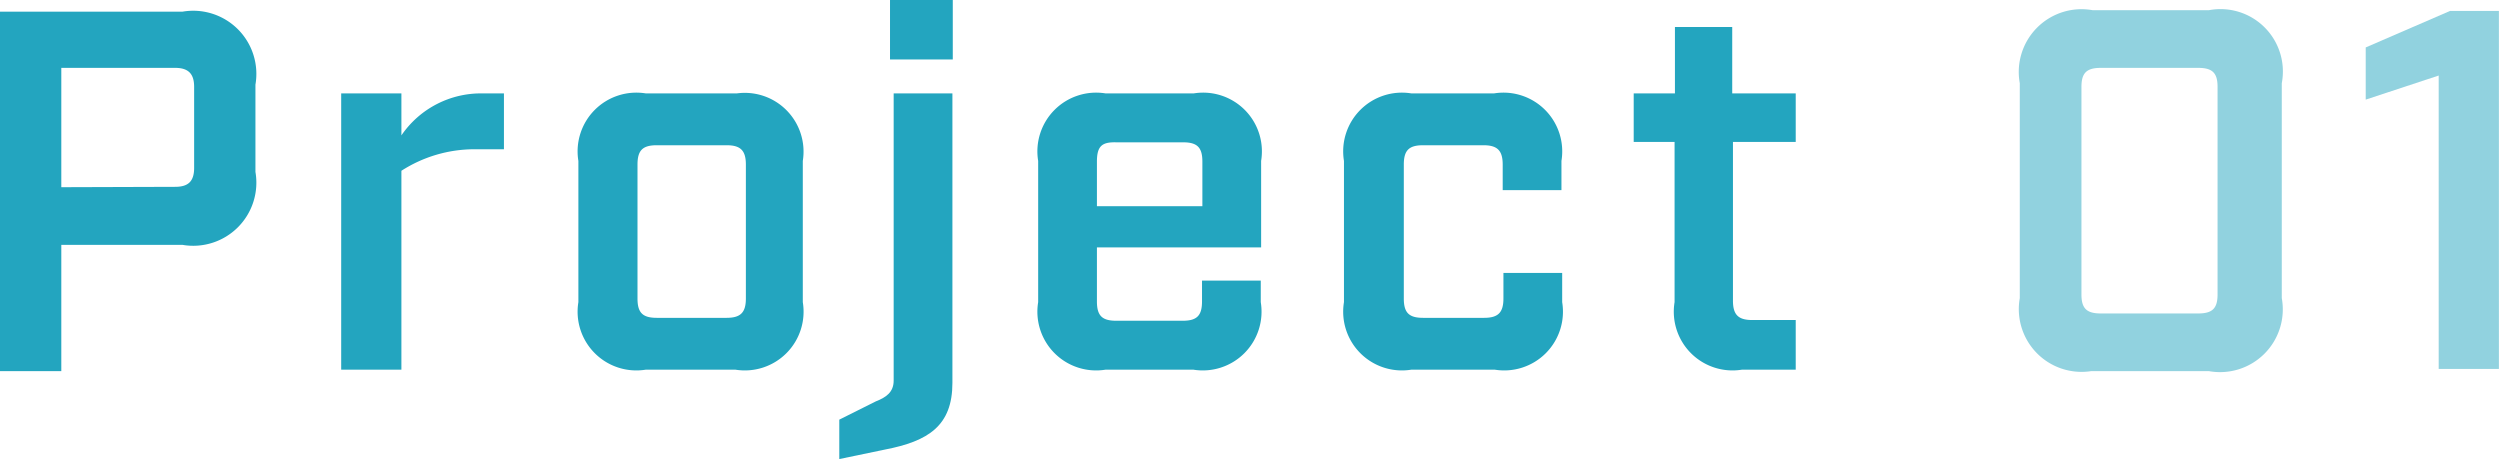
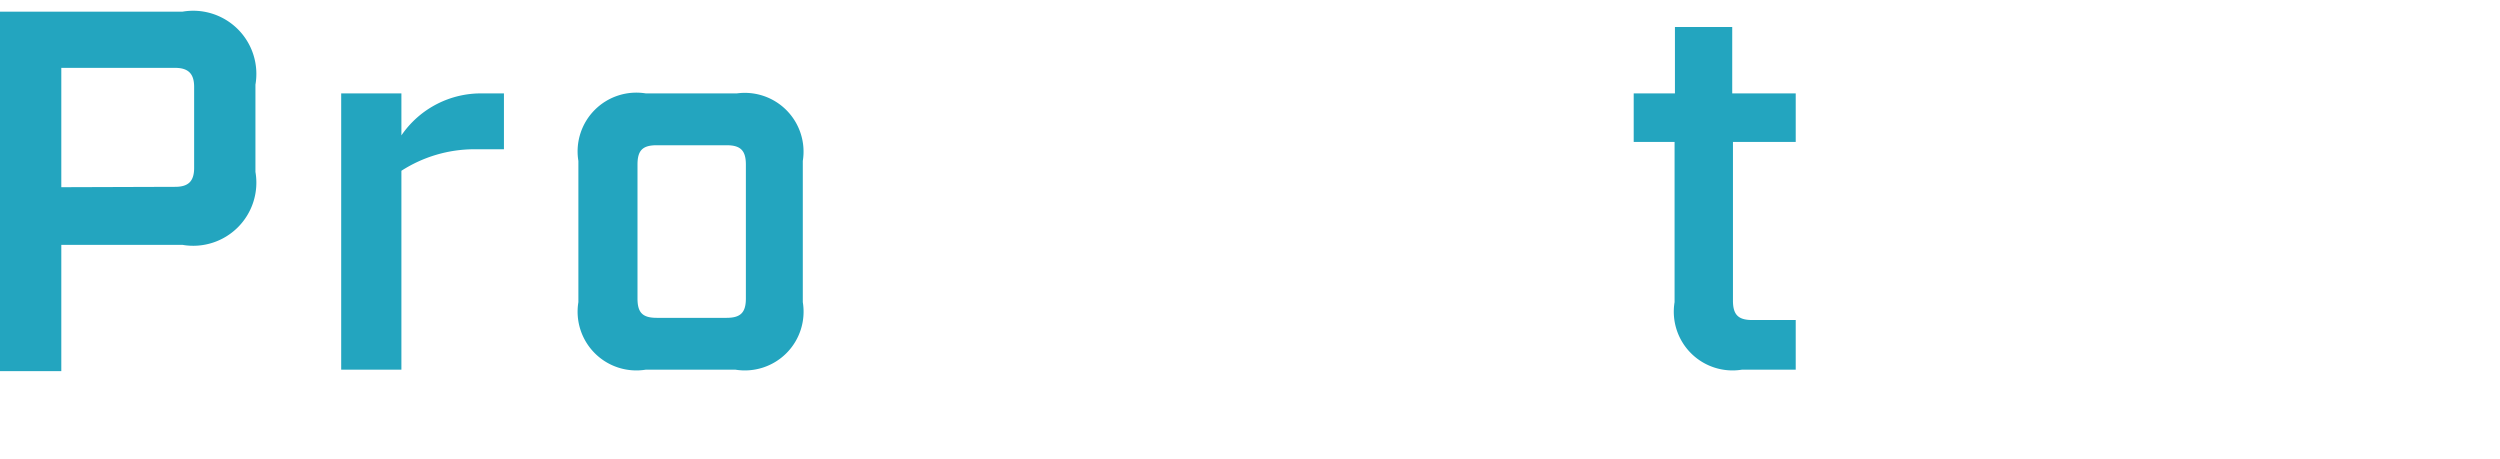
<svg xmlns="http://www.w3.org/2000/svg" viewBox="0 0 68.51 12.58">
  <defs>
    <style>.cls-1{fill:#23a5bf;}.cls-2{fill:#91d2df;}</style>
  </defs>
  <title>アセット 4</title>
  <g id="レイヤー_2" data-name="レイヤー 2">
    <g id="レイヤー_1-2" data-name="レイヤー 1">
      <path class="cls-1" d="M0,.32H5a1.73,1.73,0,0,1,2,2V4.71a1.73,1.73,0,0,1-2,2H1.68v3.46H0Zm4.8,4.8c.36,0,.52-.15.52-.52V2.38c0-.35-.15-.52-.52-.52H1.68V5.13Z" />
      <path class="cls-1" d="M9.35,2.56H11V3.71a2.64,2.64,0,0,1,2.24-1.15h.57V4.09H13a3.7,3.7,0,0,0-2,.59v5.45H9.35Z" />
      <path class="cls-1" d="M15.85,8.28V4.41A1.61,1.61,0,0,1,17.7,2.56h2.49A1.61,1.61,0,0,1,22,4.41V8.28a1.61,1.61,0,0,1-1.85,1.85H17.7A1.61,1.61,0,0,1,15.85,8.28Zm4.06.43c.38,0,.53-.14.53-.53V4.51c0-.39-.15-.53-.53-.53H18c-.39,0-.53.14-.53.53V8.18c0,.39.14.53.53.53Z" />
-       <path class="cls-1" d="M23,11.5,24,11c.28-.11.49-.25.49-.57V2.56h1.61v7.93c0,1.18-.66,1.6-1.85,1.83L23,12.58ZM24.39,0h1.72V1.63H24.39Z" />
-       <path class="cls-1" d="M30.06,6.78V8.26c0,.39.14.53.53.53h1.82c.39,0,.53-.14.53-.53V7.69h1.61v.59a1.61,1.61,0,0,1-1.85,1.85H30.3a1.61,1.61,0,0,1-1.85-1.85V4.41A1.61,1.61,0,0,1,30.3,2.56h2.41a1.61,1.61,0,0,1,1.85,1.85V6.78Zm0-2.35V5.65h2.89V4.43c0-.39-.14-.53-.53-.53H30.59C30.2,3.89,30.06,4,30.06,4.43Z" />
-       <path class="cls-1" d="M36.83,8.28V4.41a1.61,1.61,0,0,1,1.85-1.85h2.26a1.61,1.61,0,0,1,1.85,1.85v.8H41.18v-.7c0-.39-.15-.53-.53-.53H39c-.39,0-.53.14-.53.53V8.18c0,.39.14.53.53.53h1.67c.38,0,.53-.14.53-.53v-.7h1.61v.8a1.61,1.61,0,0,1-1.85,1.85H38.68A1.61,1.61,0,0,1,36.83,8.28Z" />
      <path class="cls-1" d="M45.89,8.28V3.89H44.77V2.56H45.9V.74h1.57V2.56h1.74V3.89H47.49V8.24c0,.39.15.53.53.53h1.19v1.36H47.74A1.61,1.61,0,0,1,45.89,8.28Z" />
-       <path class="cls-2" d="M55.35,8.17V2.28a1.72,1.72,0,0,1,2-2h3.18a1.71,1.71,0,0,1,2,2V8.17a1.72,1.72,0,0,1-2,2H57.31A1.72,1.72,0,0,1,55.35,8.17Zm4.89.42c.39,0,.53-.14.53-.52V2.38c0-.38-.14-.52-.53-.52H57.57c-.39,0-.53.14-.53.52V8.07c0,.38.14.52.53.52Z" />
-       <path class="cls-2" d="M66.83,2.07l-2,.66V1.3l2.31-1h1.34v9.81H66.83Z" />
    </g>
  </g>
</svg>